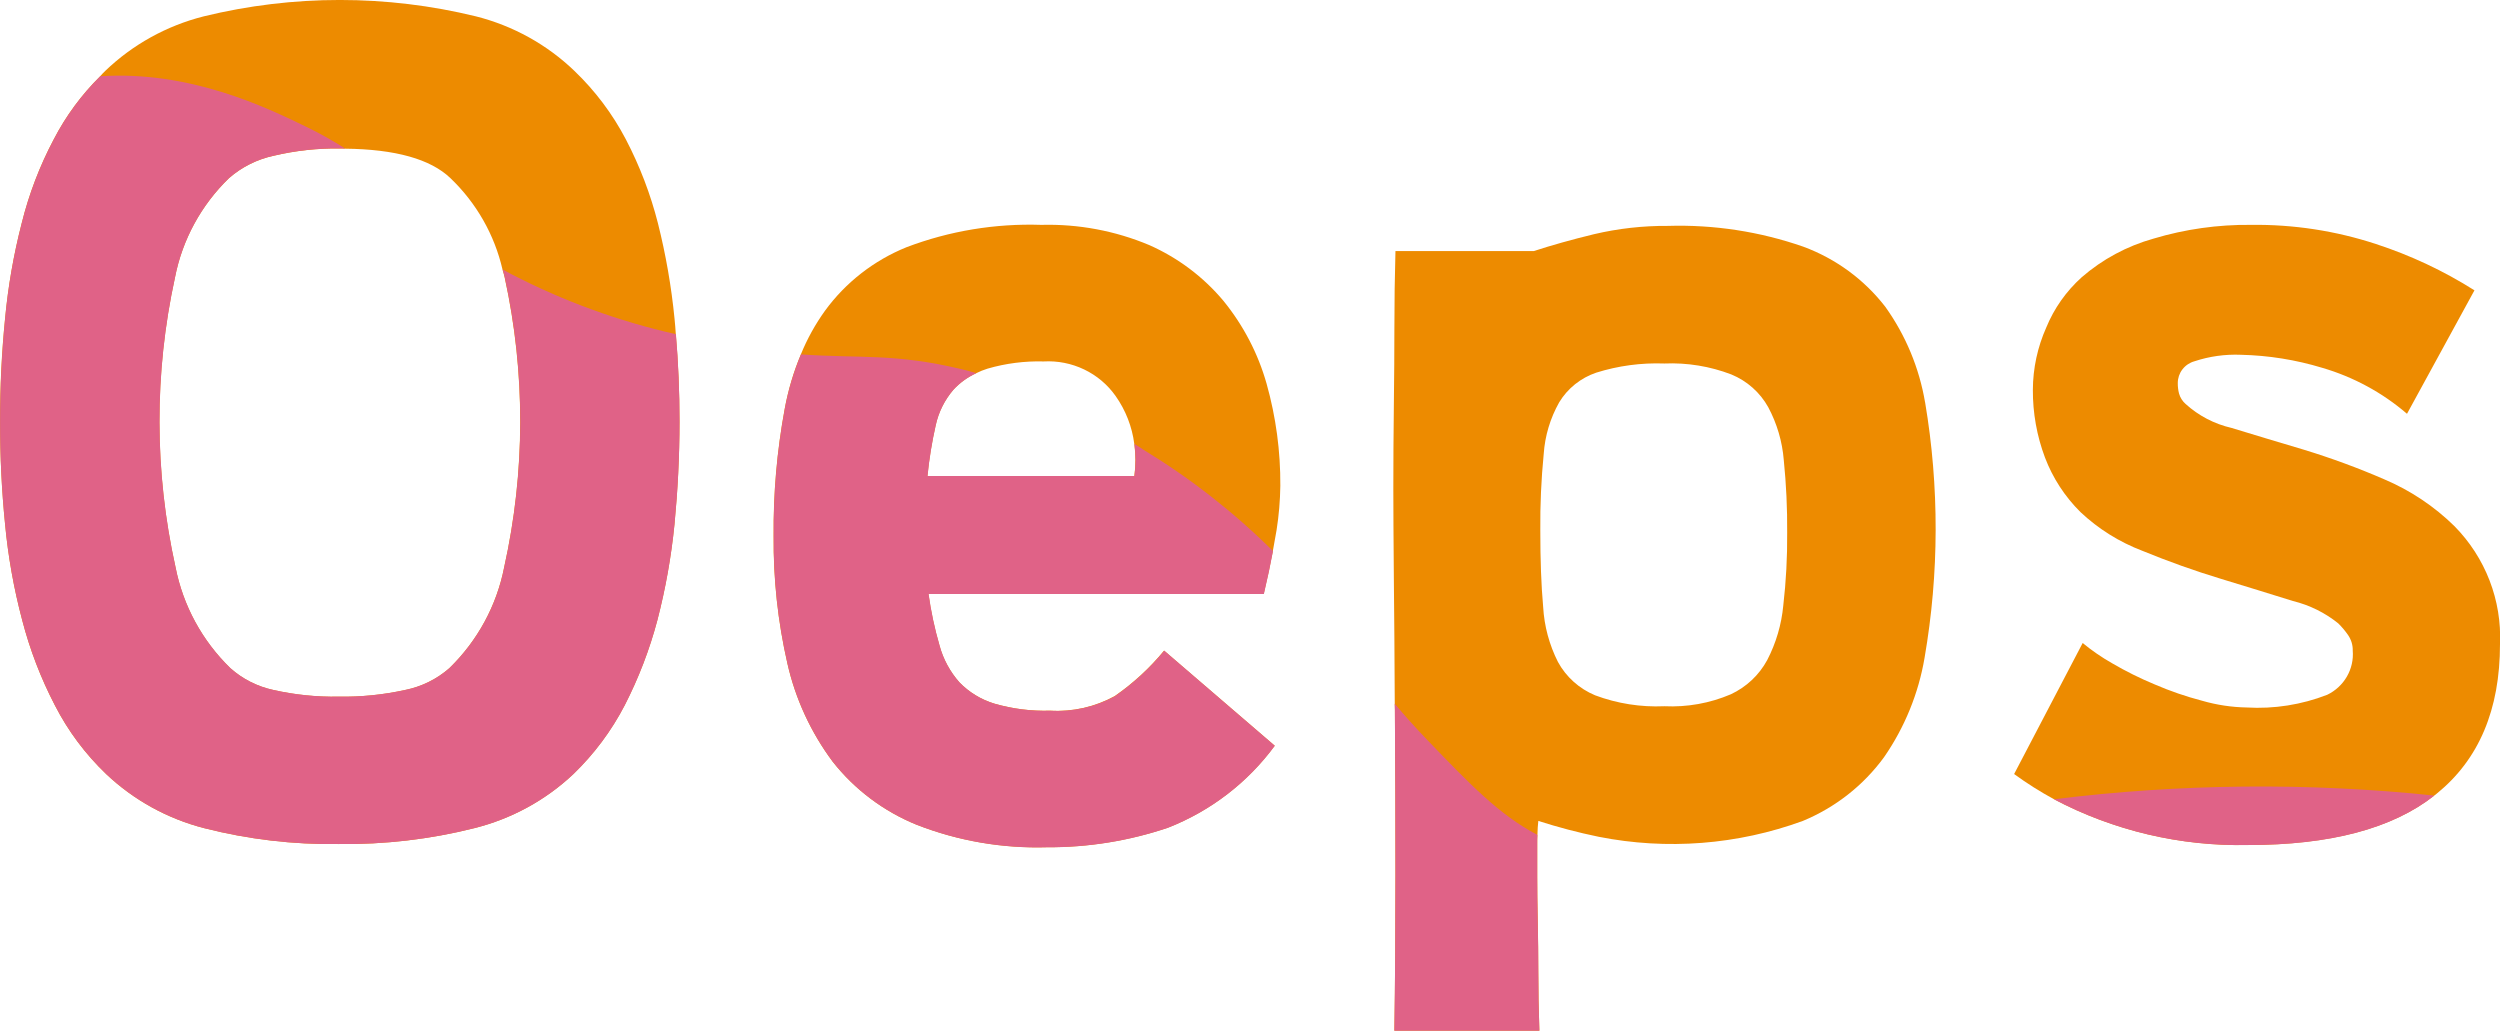
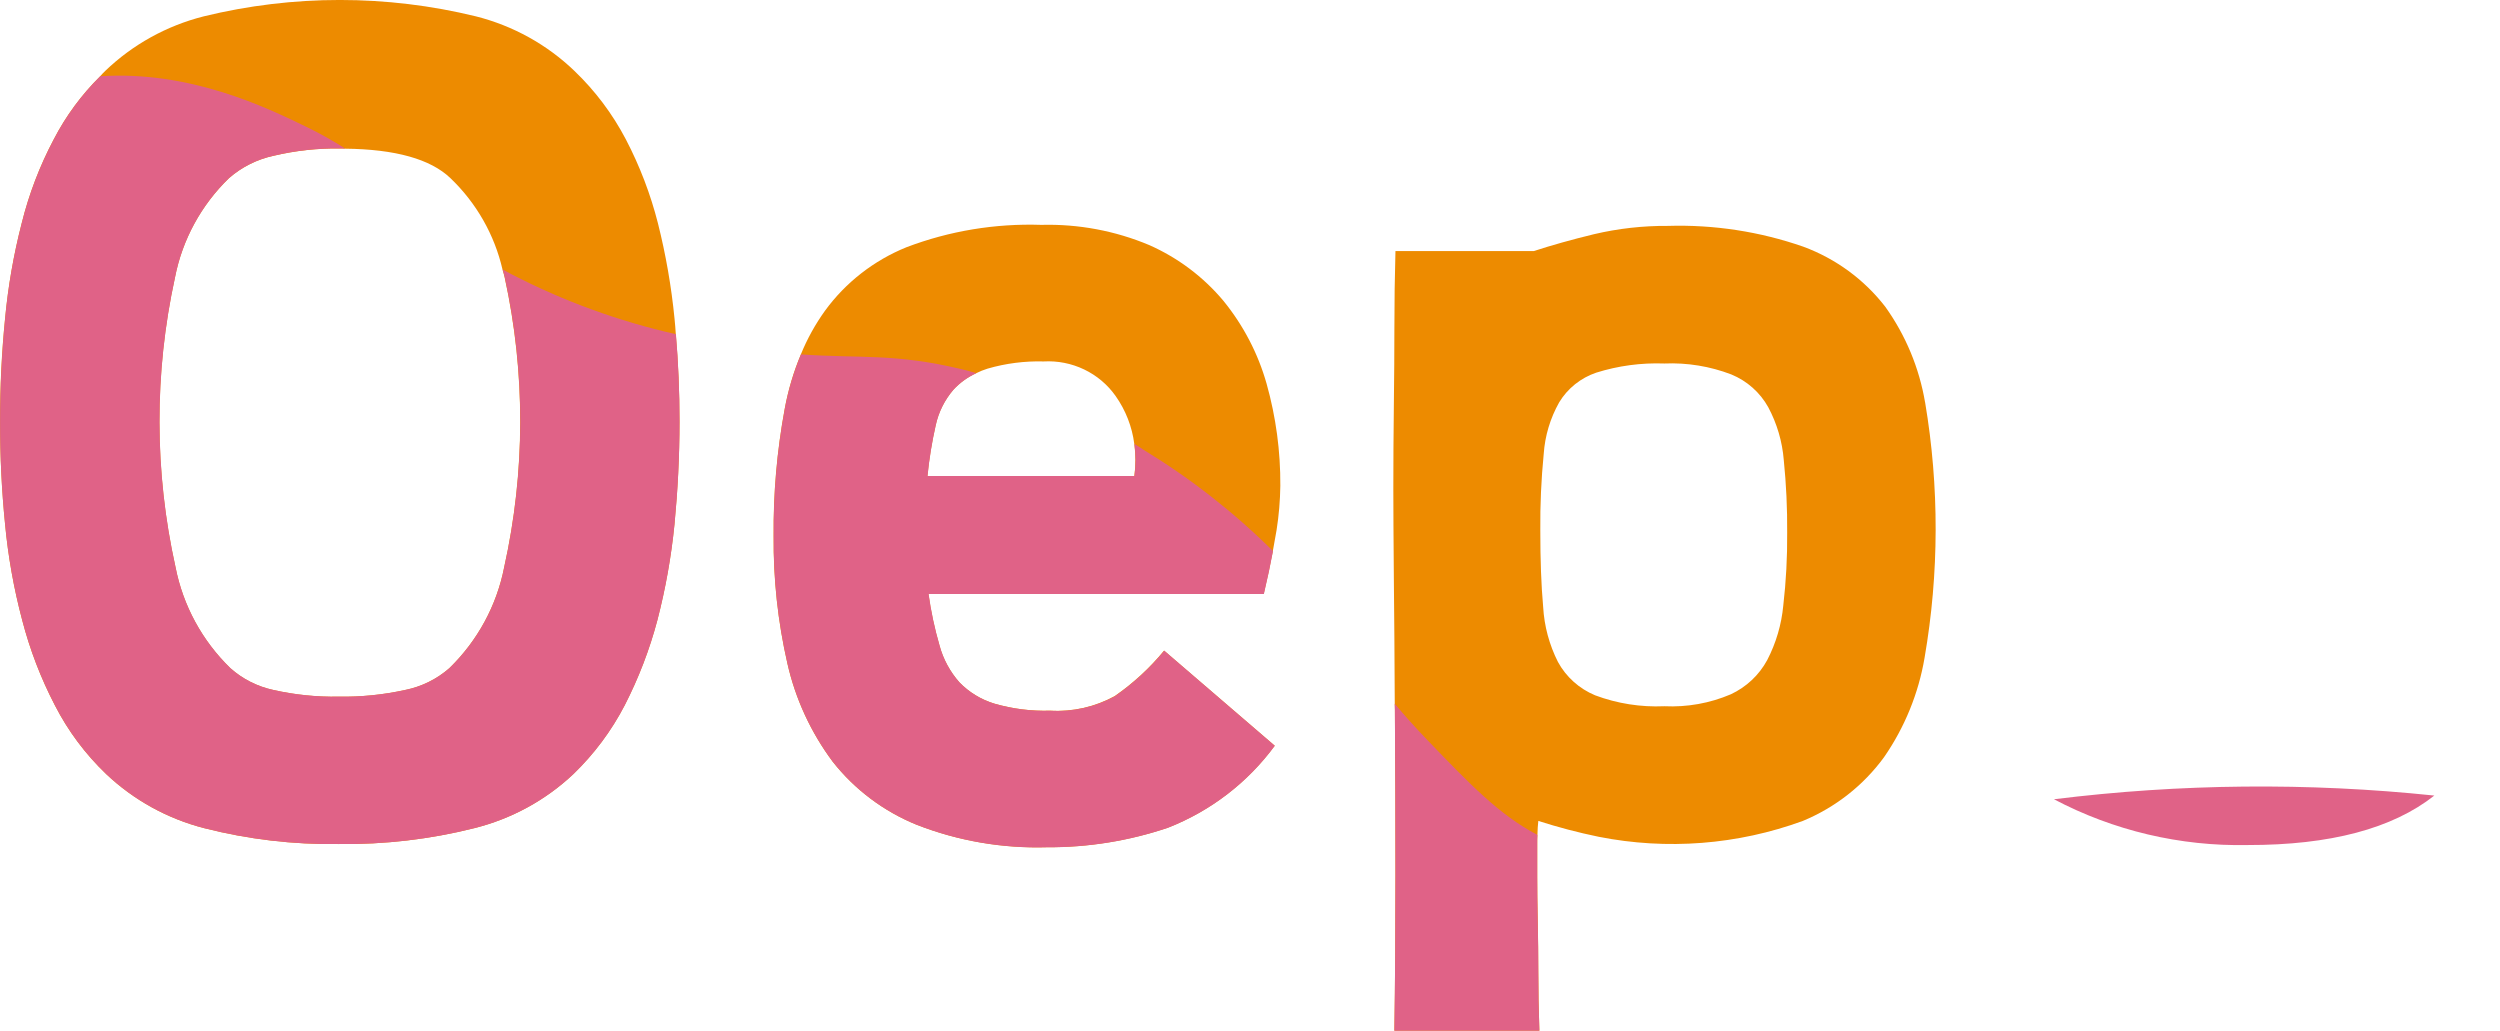
<svg xmlns="http://www.w3.org/2000/svg" width="114" height="47" viewBox="0 0 114 47" fill="none">
  <g clip-path="url(#clip0)">
    <path d="M30.817 15.241C30.8 14.999 30.784 14.765 30.759 14.534C30.615 13.067 30.362 11.612 30.002 10.181C29.664 8.853 29.173 7.568 28.537 6.351C27.932 5.195 27.141 4.142 26.195 3.235C24.944 2.032 23.395 1.174 21.702 0.746C17.626 -0.25 13.366 -0.25 9.29 0.746C7.597 1.174 6.048 2.032 4.797 3.235C4.716 3.312 4.64 3.392 4.569 3.476C3.716 4.32 3.002 5.29 2.452 6.351C1.81 7.565 1.318 8.851 0.988 10.181C0.62 11.61 0.366 13.066 0.23 14.534C0.075 16.068 -0.001 17.628 0.002 19.215C0.002 20.813 0.078 22.374 0.23 23.897C0.368 25.377 0.63 26.843 1.012 28.281C1.36 29.625 1.86 30.926 2.501 32.16C3.099 33.328 3.89 34.389 4.843 35.299C6.095 36.484 7.633 37.333 9.311 37.764C11.312 38.275 13.374 38.518 15.441 38.487C17.526 38.515 19.606 38.272 21.627 37.764C23.322 37.34 24.878 36.491 26.144 35.299C27.091 34.385 27.882 33.324 28.485 32.16C29.12 30.922 29.619 29.622 29.975 28.281C30.349 26.842 30.61 25.376 30.757 23.897C30.903 22.371 30.985 20.813 30.985 19.215C30.986 17.866 30.93 16.541 30.817 15.241ZM22.989 25.866C22.647 27.614 21.776 29.218 20.491 30.468C19.919 30.97 19.222 31.313 18.472 31.464C17.478 31.683 16.461 31.785 15.442 31.769C14.44 31.786 13.44 31.684 12.463 31.464C11.732 31.306 11.056 30.963 10.501 30.468C9.216 29.218 8.345 27.614 8.003 25.866C7.034 21.513 7.026 17.006 7.979 12.649C8.315 10.927 9.175 9.347 10.445 8.121C11.026 7.614 11.729 7.263 12.488 7.101C13.471 6.869 14.48 6.759 15.491 6.772C15.572 6.772 15.662 6.772 15.743 6.78C18.03 6.804 19.633 7.256 20.537 8.121C21.722 9.253 22.548 10.702 22.914 12.289C22.954 12.409 22.979 12.53 23.012 12.65C23.964 17.006 23.957 21.514 22.989 25.866Z" fill="#ED8B00" />
    <path d="M58.042 25.134V25.126C58.107 24.781 58.164 24.46 58.212 24.171C58.317 23.504 58.374 22.831 58.383 22.156C58.394 20.582 58.183 19.015 57.757 17.498C57.367 16.119 56.696 14.832 55.787 13.716C54.874 12.626 53.719 11.758 52.412 11.178C50.857 10.524 49.178 10.209 47.488 10.254C45.388 10.183 43.295 10.529 41.334 11.274C39.848 11.877 38.563 12.878 37.623 14.165C37.178 14.784 36.808 15.452 36.521 16.156C36.185 16.957 35.937 17.792 35.781 18.646C35.427 20.558 35.258 22.499 35.276 24.443C35.258 26.396 35.468 28.344 35.903 30.249C36.269 31.868 36.973 33.394 37.969 34.73C38.972 36.006 40.297 37 41.81 37.613C43.694 38.346 45.709 38.693 47.733 38.633C49.613 38.644 51.482 38.343 53.26 37.741C55.209 36.976 56.897 35.68 58.127 34.004L53.081 29.668C52.432 30.457 51.676 31.154 50.834 31.739C49.937 32.234 48.915 32.466 47.888 32.406C47.027 32.432 46.167 32.324 45.34 32.085C44.733 31.9 44.184 31.566 43.745 31.113C43.319 30.631 43.01 30.06 42.841 29.443C42.616 28.669 42.447 27.88 42.337 27.082H57.626C57.797 26.361 57.936 25.712 58.042 25.134ZM51.726 21.706H42.291C42.368 20.929 42.493 20.158 42.665 19.396C42.794 18.798 43.071 18.241 43.471 17.774C43.763 17.456 44.118 17.199 44.513 17.019C44.68 16.935 44.854 16.865 45.033 16.81C45.863 16.569 46.725 16.458 47.589 16.482C48.227 16.446 48.863 16.572 49.437 16.847C50.011 17.122 50.505 17.538 50.87 18.055C51.331 18.707 51.624 19.459 51.724 20.247C51.79 20.731 51.79 21.221 51.726 21.705V21.706Z" fill="#ED8B00" />
    <path d="M87.783 18.347C87.518 16.778 86.898 15.287 85.968 13.987C85.008 12.746 83.713 11.797 82.232 11.249C80.247 10.558 78.149 10.236 76.046 10.301C74.917 10.293 73.791 10.42 72.692 10.678C71.667 10.927 70.747 11.185 69.941 11.449H63.633C63.601 12.582 63.584 13.754 63.584 14.982C63.584 16.01 63.576 17.174 63.56 18.467C63.544 19.76 63.536 21.045 63.536 22.305C63.536 23.197 63.544 24.57 63.56 26.408C63.577 28.103 63.593 29.99 63.601 32.086C63.609 32.271 63.609 32.463 63.609 32.656C63.626 34.984 63.633 37.394 63.633 39.899C63.633 42.404 63.617 44.773 63.584 46.998H70.196C70.163 46.066 70.147 45.167 70.147 44.308C70.147 43.577 70.139 42.815 70.123 42.02C70.106 41.225 70.099 40.542 70.099 39.981V38.486C70.099 38.334 70.099 38.197 70.107 38.069C70.115 37.82 70.124 37.611 70.148 37.434C71.051 37.724 71.969 37.966 72.899 38.157C76.011 38.773 79.235 38.523 82.21 37.434C83.692 36.82 84.974 35.814 85.913 34.527C86.855 33.165 87.486 31.617 87.761 29.991C88.426 26.138 88.434 22.202 87.785 18.347L87.783 18.347ZM81.318 27.608C81.237 28.476 80.989 29.321 80.586 30.097C80.217 30.781 79.635 31.329 78.925 31.66C77.971 32.068 76.934 32.254 75.895 32.204C74.819 32.253 73.744 32.083 72.737 31.706C72.013 31.405 71.416 30.869 71.044 30.188C70.647 29.404 70.417 28.548 70.368 27.674C70.278 26.678 70.238 25.522 70.238 24.189C70.228 23.025 70.279 21.862 70.393 20.704C70.449 19.875 70.691 19.068 71.101 18.343C71.484 17.711 72.08 17.233 72.785 16.994C73.79 16.678 74.842 16.537 75.895 16.576C76.936 16.532 77.976 16.702 78.947 17.074C79.665 17.369 80.259 17.896 80.632 18.569C81.032 19.316 81.272 20.136 81.34 20.978C81.452 22.08 81.504 23.187 81.495 24.295C81.504 25.401 81.445 26.508 81.318 27.608Z" fill="#ED8B00" />
-     <path d="M111.924 23.994C111.004 23.089 109.918 22.365 108.725 21.858C107.531 21.34 106.308 20.89 105.063 20.509C103.85 20.147 102.751 19.818 101.757 19.513C100.976 19.334 100.255 18.957 99.665 18.422C99.52 18.295 99.416 18.13 99.364 17.946C99.324 17.791 99.305 17.631 99.307 17.47C99.306 17.245 99.379 17.026 99.516 16.847C99.653 16.667 99.846 16.536 100.065 16.475C100.749 16.248 101.469 16.148 102.189 16.178C103.446 16.207 104.692 16.407 105.893 16.772C107.319 17.189 108.638 17.904 109.759 18.869L112.835 13.239C111.433 12.352 109.924 11.643 108.342 11.127C106.506 10.524 104.58 10.229 102.645 10.254C101.14 10.238 99.641 10.449 98.201 10.881C96.988 11.221 95.867 11.824 94.921 12.647C94.217 13.282 93.666 14.064 93.309 14.936C92.911 15.829 92.703 16.794 92.699 17.77C92.692 18.825 92.879 19.873 93.25 20.862C93.605 21.796 94.157 22.645 94.87 23.352C95.684 24.118 96.644 24.718 97.694 25.118C98.874 25.6 100.054 26.025 101.251 26.387C102.448 26.748 103.546 27.093 104.557 27.406C105.313 27.591 106.019 27.939 106.623 28.425C106.792 28.591 106.945 28.773 107.079 28.969C107.218 29.175 107.291 29.419 107.285 29.667C107.319 30.079 107.226 30.492 107.018 30.852C106.811 31.211 106.498 31.501 106.121 31.682C104.952 32.137 103.697 32.335 102.442 32.261C101.759 32.248 101.08 32.145 100.424 31.956C99.681 31.762 98.954 31.512 98.25 31.208C97.583 30.931 96.936 30.609 96.313 30.245C95.839 29.976 95.389 29.667 94.97 29.321L91.844 35.296C92.423 35.718 93.029 36.102 93.66 36.444C96.374 37.875 99.415 38.594 102.491 38.532C106.251 38.532 109.089 37.78 111.005 36.276C111.044 36.248 111.082 36.218 111.118 36.187C113.04 34.629 114 32.357 114 29.369C114.043 28.381 113.881 27.395 113.524 26.47C113.167 25.546 112.623 24.703 111.924 23.994Z" fill="#ED8B00" />
    <path d="M30.987 19.216C30.987 20.814 30.906 22.372 30.759 23.897C30.612 25.376 30.351 26.842 29.977 28.282C29.621 29.623 29.122 30.923 28.488 32.16C27.884 33.325 27.093 34.385 26.146 35.3C24.881 36.492 23.325 37.341 21.629 37.765C19.608 38.273 17.528 38.516 15.443 38.488C13.376 38.519 11.315 38.275 9.313 37.765C7.635 37.333 6.097 36.484 4.845 35.3C3.893 34.389 3.101 33.328 2.504 32.16C1.862 30.926 1.363 29.625 1.014 28.282C0.632 26.844 0.371 25.377 0.232 23.897C0.077 22.372 0.001 20.811 0.004 19.216C0.007 17.62 0.083 16.06 0.232 14.534C0.369 13.066 0.622 11.611 0.99 10.182C1.32 8.851 1.812 7.565 2.455 6.352C3.004 5.29 3.718 4.32 4.571 3.477C8.657 3.212 12.125 4.89 13.931 5.765C14.556 6.067 15.162 6.405 15.746 6.777C15.665 6.769 15.576 6.769 15.495 6.769C14.483 6.756 13.475 6.866 12.491 7.098C11.733 7.26 11.03 7.611 10.448 8.117C9.178 9.345 8.318 10.925 7.982 12.647C7.03 17.003 7.038 21.511 8.006 25.864C8.349 27.612 9.22 29.216 10.505 30.465C11.059 30.96 11.736 31.303 12.466 31.461C13.443 31.681 14.444 31.783 15.446 31.766C16.464 31.782 17.481 31.68 18.476 31.461C19.226 31.311 19.922 30.967 20.494 30.465C21.779 29.216 22.651 27.612 22.993 25.864C23.961 21.511 23.97 17.003 23.017 12.647C22.985 12.527 22.96 12.406 22.919 12.285C23.041 12.357 23.171 12.421 23.302 12.494C25.678 13.726 28.206 14.649 30.822 15.24C30.932 16.542 30.987 17.867 30.987 19.216Z" fill="#E06287" />
    <path d="M58.131 34.007C56.901 35.683 55.213 36.98 53.264 37.745C51.486 38.346 49.617 38.648 47.737 38.636C45.714 38.696 43.698 38.349 41.815 37.617C40.301 37.003 38.976 36.009 37.973 34.734C36.977 33.397 36.273 31.872 35.907 30.253C35.472 28.348 35.262 26.399 35.28 24.447C35.262 22.503 35.431 20.561 35.785 18.649C35.941 17.796 36.189 16.961 36.525 16.16C39.219 16.352 40.807 16.096 43.907 16.85C44.111 16.898 44.314 16.954 44.518 17.018C44.123 17.198 43.768 17.455 43.476 17.773C43.076 18.24 42.799 18.797 42.67 19.395C42.498 20.157 42.373 20.928 42.295 21.705H51.73C51.796 21.22 51.796 20.729 51.73 20.244C51.868 20.324 51.999 20.412 52.129 20.5C54.279 21.807 56.266 23.359 58.047 25.126V25.134C57.941 25.712 57.803 26.362 57.633 27.085H42.344C42.455 27.883 42.623 28.672 42.849 29.446C43.017 30.064 43.327 30.635 43.753 31.116C44.191 31.569 44.741 31.904 45.348 32.088C46.175 32.327 47.035 32.435 47.896 32.409C48.922 32.469 49.945 32.238 50.842 31.743C51.684 31.157 52.44 30.46 53.089 29.671L58.131 34.007Z" fill="#E06287" />
    <path d="M70.146 44.311C70.146 45.17 70.162 46.069 70.195 47.001H63.583C63.616 44.776 63.632 42.41 63.632 39.902C63.632 37.397 63.624 34.987 63.608 32.659C63.608 32.466 63.608 32.273 63.599 32.089C64.023 32.595 64.511 33.149 65.115 33.775C67.027 35.758 68.352 37.148 70.104 38.071C70.096 38.2 70.096 38.336 70.096 38.489V39.984C70.096 40.546 70.104 41.229 70.12 42.022C70.136 42.816 70.146 43.578 70.146 44.311Z" fill="#E06287" />
    <path d="M111.005 36.278C109.092 37.787 106.254 38.539 102.491 38.534C99.415 38.596 96.374 37.877 93.66 36.446C99.416 35.732 105.236 35.675 111.005 36.278Z" fill="#E06287" />
  </g>
  <defs>
    <clipPath id="clip0">
      <path d="M0 0H114V47H0V0Z" fill="white" />
    </clipPath>
  </defs>
</svg>